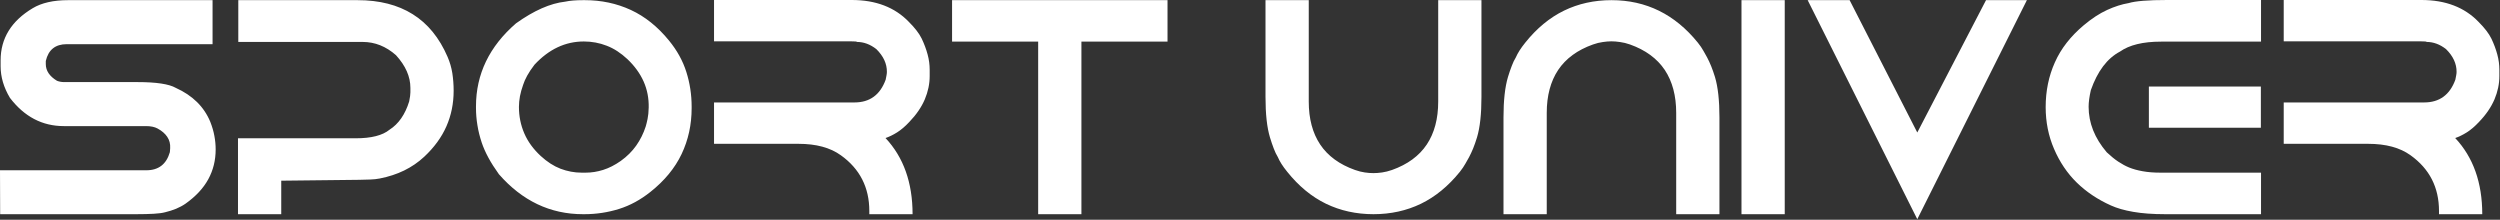
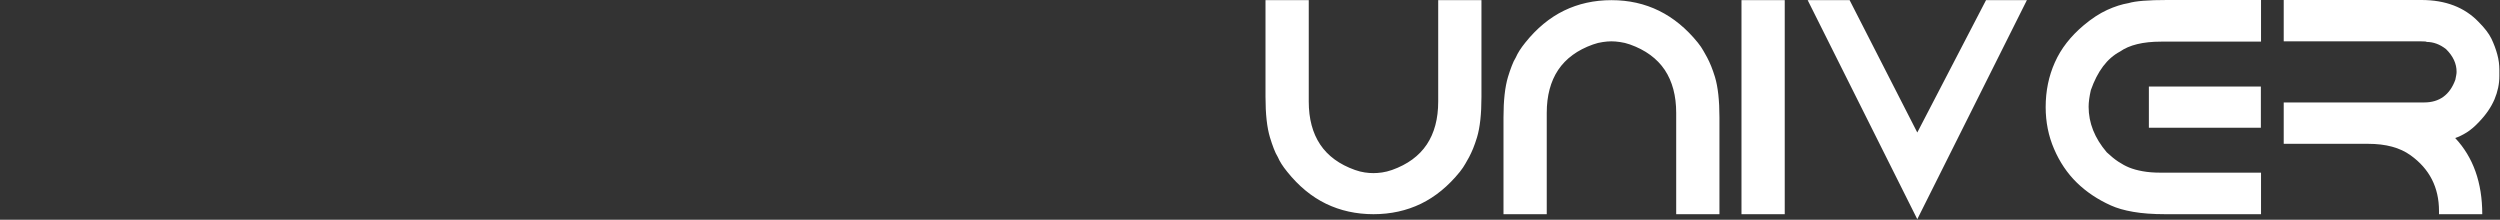
<svg xmlns="http://www.w3.org/2000/svg" width="2719" height="239" viewBox="0 0 2719 239" fill="none">
  <rect x="0" y="0" width="2719" height="239" fill="#333333" stroke="none" />
  <path fill-rule="evenodd" clip-rule="evenodd" d="M2483.77 44.95V0H2633.56C2659.68 0 2680.38 7.9 2695.68 23.8C2702.25 30.37 2706.88 36.39 2709.59 41.91C2712.41 47.82 2714.56 53.61 2716.05 59.19C2717.6 64.82 2718.31 70.4 2718.31 76.03V82.66C2718.31 91.16 2716.55 99.66 2713.01 108.06C2709.42 116.45 2703.85 124.67 2696.17 132.62C2691.65 137.48 2687.17 141.29 2682.76 144.05C2678.34 146.82 2674.14 148.8 2670.28 150.13C2689.88 171.05 2699.71 198.66 2699.71 232.95H2652.66V229.52C2652.66 203.85 2642.34 183.64 2621.75 168.9C2610.21 160.56 2594.86 156.42 2575.64 156.42H2483.77V111.42H2636.49C2653.11 111.42 2664.43 103.2 2670.44 86.69C2670.78 84.97 2671.05 83.43 2671.33 82.11C2671.6 80.73 2671.77 79.45 2671.77 78.3C2671.88 69.35 2668.01 61.01 2660.28 53.4C2653.6 48.2 2646.59 45.61 2639.25 45.61C2639.25 45.17 2636.98 44.95 2632.46 44.95H2483.77ZM2357 0H2459.09V45.28H2350.37C2330.72 45.28 2315.87 48.92 2305.7 56.1C2291.79 63.44 2281.25 77.41 2274.01 98.01C2272.41 105.02 2271.58 111.09 2271.58 116.11C2271.58 133.73 2278.16 150.24 2291.3 165.64C2295.66 169.73 2299.8 173.15 2303.83 175.8C2307.92 178.51 2311.84 180.61 2315.59 182.15C2319.78 183.86 2324.7 185.24 2330.39 186.24C2336.02 187.28 2342.48 187.78 2349.71 187.78H2459.09V232.95H2354.9C2341.43 232.95 2329.83 232.12 2320.12 230.41C2310.4 228.75 2302.28 226.38 2295.71 223.4C2281.36 216.94 2268.99 208.65 2258.66 198.55C2248.34 188.45 2240.11 176.24 2233.98 161.94C2227.91 147.92 2224.87 132.73 2224.87 116.45C2224.87 99 2228.18 82.77 2234.87 67.86C2241.49 52.9 2251.98 39.48 2266.23 27.5C2274.95 20.16 2283.45 14.63 2291.73 10.82C2299.96 7.07 2307.75 4.59 2315.09 3.37C2322.55 1.11 2336.52 0 2357 0ZM2337.12 138.92V94.14H2458.92V138.92H2337.12ZM2085.24 238.41L1966.03 0.17H2011.64L2085.24 144.11L2160 0.17H2204.44L2085.24 238.41ZM1894.04 232.95V0.17H1941.08V232.95H1894.04ZM1846.61 46.44C1849.09 49.53 1851.08 52.45 1852.57 55.16C1854.12 57.87 1855.44 60.3 1856.66 62.45C1858.15 65.26 1859.58 68.36 1861.02 71.84C1862.4 75.26 1863.83 79.23 1865.21 83.76C1868.47 94.69 1870.07 109.33 1870.07 127.77V232.95H1823.03V122.74C1823.03 104.14 1818.89 88.56 1810.61 76.09C1802.27 63.66 1789.68 54.39 1772.79 48.37C1768.98 47.04 1765.39 46.16 1762.02 45.72C1758.6 45.22 1755.45 44.95 1752.58 44.95C1749.66 44.95 1746.51 45.22 1743.2 45.72C1739.82 46.16 1736.29 47.04 1732.54 48.37C1715.59 54.39 1703 63.66 1694.66 76.09C1686.38 88.56 1682.24 104.14 1682.24 122.74V232.95H1635.2V127.77C1635.2 109.33 1636.8 94.69 1640.06 83.76C1641.44 79.23 1642.82 75.2 1644.2 71.67C1645.52 68.08 1647.01 65.04 1648.61 62.45C1650.6 57.81 1653.97 52.45 1658.83 46.44C1671.36 30.75 1685.44 19.16 1701.07 11.54C1716.64 3.98 1733.86 0.17 1752.63 0.17C1790.35 0.17 1821.65 15.57 1846.61 46.44ZM1493.79 232.95C1475.02 232.95 1457.8 229.14 1442.23 221.63C1426.6 214.06 1412.52 202.47 1399.99 186.84C1395.13 180.88 1391.76 175.58 1389.77 170.83C1388.17 168.24 1386.68 165.14 1385.36 161.61C1383.98 158.02 1382.59 153.99 1381.22 149.46C1377.96 138.7 1376.36 124.01 1376.36 105.46V0.17H1423.4V110.48C1423.4 129.15 1427.54 144.72 1435.82 157.14C1444.16 169.62 1456.75 178.84 1473.7 184.86C1477.45 186.18 1480.99 187.07 1484.35 187.56C1487.67 188.06 1490.81 188.28 1493.74 188.28C1496.61 188.28 1499.76 188.06 1503.18 187.56C1506.55 187.07 1510.14 186.18 1513.95 184.86C1530.84 178.84 1543.43 169.62 1551.77 157.14C1560.05 144.72 1564.19 129.15 1564.19 110.48V0.17H1611.23V105.46C1611.23 124.01 1609.63 138.7 1606.38 149.46C1605 153.99 1603.56 157.97 1602.18 161.45C1600.74 164.87 1599.31 168.02 1597.82 170.83C1596.6 172.99 1595.28 175.41 1593.73 178.07C1592.24 180.77 1590.25 183.7 1587.77 186.84C1575.13 202.47 1560.99 214.06 1545.37 221.63C1529.8 229.14 1512.57 232.95 1493.79 232.95Z" fill="white" />
-   <path fill-rule="evenodd" clip-rule="evenodd" d="M1035.47 45.28V0.17H1269.8V45.28H1176.15V232.95H1129.11V45.28H1035.47ZM776.58 44.95V0H926.37C952.49 0 973.19 7.9 988.48 23.8C995.06 30.37 999.69 36.39 1002.4 41.91C1005.22 47.82 1007.37 53.61 1008.86 59.19C1010.41 64.82 1011.12 70.4 1011.12 76.03V82.66C1011.12 91.16 1009.36 99.66 1005.82 108.06C1002.23 116.45 996.66 124.67 988.98 132.62C984.46 137.48 979.98 141.29 975.57 144.05C971.15 146.82 966.95 148.8 963.09 150.13C982.69 171.05 992.52 198.66 992.52 232.95H945.47V229.52C945.47 203.85 935.15 183.64 914.55 168.9C903.01 160.56 887.67 156.42 868.45 156.42H776.58V111.42H929.3C945.91 111.42 957.23 103.2 963.25 86.69C963.58 84.97 963.86 83.43 964.14 82.11C964.41 80.73 964.58 79.45 964.58 78.3C964.69 69.35 960.82 61.01 953.09 53.4C946.41 48.2 939.4 45.61 932.06 45.61C932.06 45.17 929.79 44.95 925.27 44.95H776.58ZM634.29 0.17H635.95C653.95 0.17 670.62 3.7 686.08 10.82C701.49 17.95 715.34 29.05 727.66 44.17C736.38 54.83 742.67 66.2 746.48 78.3C750.3 90.39 752.23 102.92 752.23 115.95V117.61C752.23 135.61 748.58 152.28 741.3 167.57C734.01 182.87 722.69 196.62 707.28 208.82C696.57 217.32 685.25 223.51 673.22 227.26C661.18 231.01 648.65 232.95 635.62 232.95H633.96C598.4 232.95 567.93 218.43 542.58 189.44C538.06 183.15 534.25 177.18 531.21 171.55C528.12 165.86 525.74 160.45 523.98 155.26C521.82 148.8 520.22 142.45 519.23 136.1C518.18 129.81 517.68 123.52 517.68 117.27V115.67C517.68 80.62 532.2 50.52 561.19 25.4C580.63 11.49 598.51 3.59 614.91 1.77C619.66 0.72 626.12 0.17 634.29 0.17ZM564.39 116.28C564.39 126.44 566.32 135.99 570.19 144.99C574.05 153.99 580.07 162.22 588.13 169.67C595.03 176.02 602.22 180.66 609.67 183.53C617.18 186.35 624.79 187.78 632.53 187.78H637.05C643.29 187.78 649.59 186.79 655.94 184.8C662.29 182.81 668.69 179.56 675.15 175.03C681.94 170.17 687.52 164.59 691.94 158.36C696.35 152.12 699.83 145.16 702.31 137.48C702.92 135.44 703.59 132.73 704.3 129.31C705.02 125.95 705.41 121.8 705.52 116.95C705.74 106.9 703.91 97.51 700.05 88.73C696.13 79.95 690.28 71.84 682.44 64.38C675.31 57.7 667.81 52.79 659.91 49.75C652.02 46.66 643.68 45.11 634.96 45.11C614.8 45.11 596.97 53.56 581.34 70.34C578.03 74.65 575.32 78.68 573.34 82.32C571.35 85.97 569.86 89.34 568.92 92.37C567.43 96.57 566.27 100.66 565.5 104.63C564.78 108.66 564.39 112.53 564.39 116.28ZM259.17 45.61V0.17H388.87C412.61 0.17 432.6 5.25 448.89 15.46C465.17 25.62 477.82 41.08 486.76 61.79C489.25 67.53 490.96 73.43 491.95 79.57C492.89 85.75 493.39 92.1 493.39 98.67C493.39 112.47 490.8 125.34 485.55 137.32C480.3 149.3 472.24 160.34 461.36 170.5C454.9 176.52 447.62 181.49 439.5 185.46C431.44 189.38 422.61 192.25 413 194.13C409.85 194.74 406.43 195.13 402.73 195.24C398.97 195.35 395 195.46 390.63 195.57L305.88 196.51V232.95H258.84V150.4H386.94C403.78 150.4 416.03 147.31 423.65 141.07C433.48 134.78 440.61 124.56 445.02 110.32C445.9 106.01 446.35 102.7 446.35 100.44V95.58C446.35 83.32 441.1 71.45 430.67 60.02C419.79 50.41 407.7 45.61 394.45 45.61H259.17ZM74.1 0.17H231.18V48.04H72.61C60.24 48.04 52.62 54.11 49.81 66.31V69.74C49.81 76.91 53.89 82.99 61.95 87.85C64.33 88.78 66.92 89.28 69.74 89.28H149.47C169.95 89.28 183.86 91.38 191.2 95.58C209.43 103.8 221.96 116.11 228.75 132.62C230.79 137.81 232.29 142.89 233.17 147.86C234.11 152.83 234.55 157.69 234.55 162.55C234.55 174.31 231.9 185.08 226.54 194.91C221.19 204.73 212.96 213.57 201.86 221.46C198.77 223.62 195.29 225.44 191.54 227.04C187.73 228.58 183.75 229.86 179.56 230.85C176.41 231.68 172.27 232.23 167.08 232.5C161.94 232.78 155.65 232.95 148.36 232.95H0.17L0 185.19H159.18C172.43 185.19 180.94 178.62 184.75 165.48L185.08 161.12C185.35 156.48 184.3 152.39 181.87 148.8C179.5 145.27 175.97 142.23 171.33 139.75C168.18 138.04 164.04 137.15 158.85 137.15H69.41C45.99 137.15 26.5 126.94 10.82 106.45C4.03 95.13 0.67 83.65 0.67 72V65.65C0.67 41.74 12.31 22.81 35.62 8.89C45.28 3.1 58.14 0.17 74.1 0.17Z" fill="white" />
</svg>